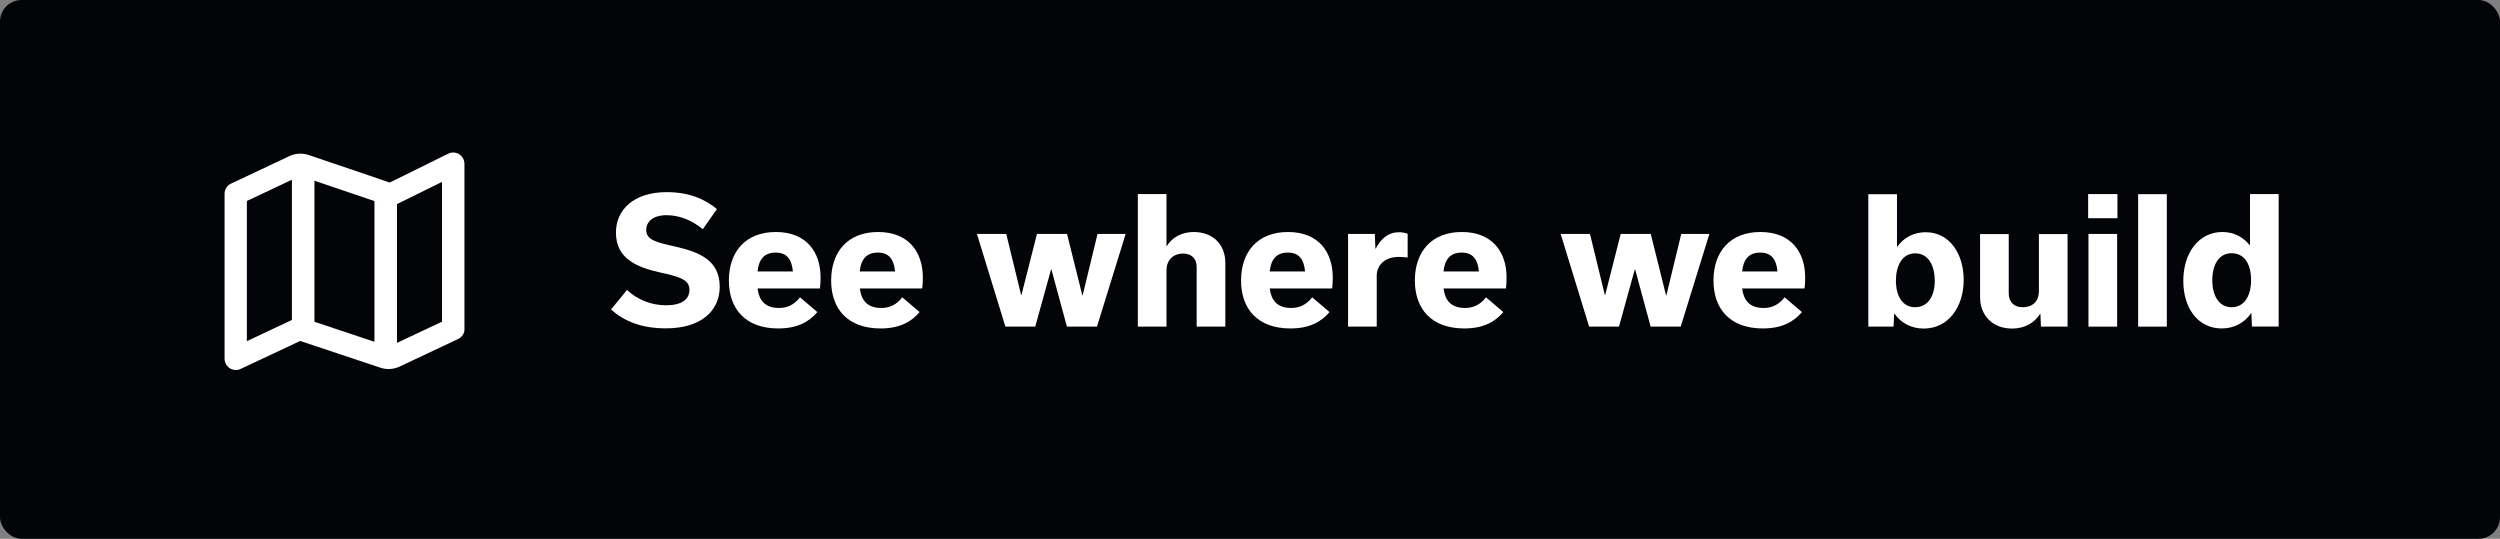
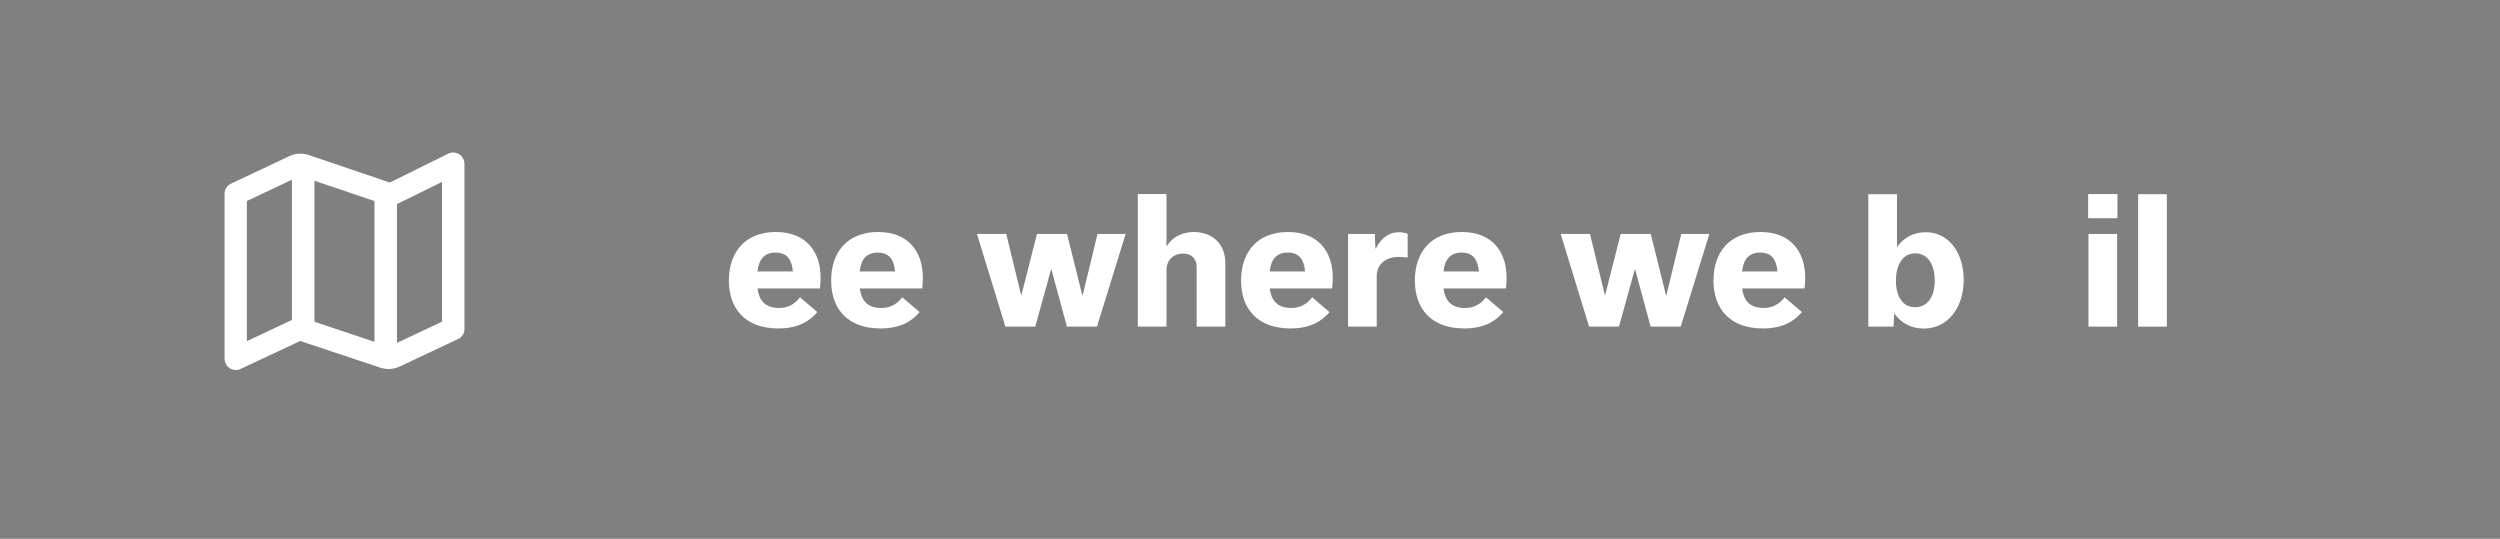
<svg xmlns="http://www.w3.org/2000/svg" id="uuid-9483a22b-ac0b-47a1-bada-413b6b0525c0" viewBox="0 0 232 50">
  <rect x="0" y="0" width="232" height="50" fill="#808080" stroke="none" />
  <defs>
    <clipPath id="uuid-c7153c5b-8568-4872-97bd-d5a170b098f2">
      <rect x="20.83" y="14.15" width="22.27" height="20.18" style="fill:none;" />
    </clipPath>
  </defs>
  <g id="uuid-89ec6522-76b6-4e8e-b69f-1a56212fcd31">
-     <rect id="uuid-add8759e-98ae-4f44-a73e-9712c131ea85" width="232" height="50" rx="2" ry="2" style="fill:#030408;" />
    <g id="uuid-745cc242-76f6-4862-9526-f7e7aa04c29d" style="isolation:isolate;">
      <g style="isolation:isolate;">
-         <path d="M56.69,28.74l1.49-1.83c.98.9,2.23,1.42,3.65,1.42s2.15-.54,2.15-1.44c0-.98-.99-1.22-2.79-1.62-2.08-.48-4.03-1.26-4.03-3.68,0-2.11,1.63-3.76,4.71-3.76,2.05,0,3.51.62,4.66,1.57l-1.31,1.87c-1.01-.83-2.14-1.3-3.38-1.3s-1.87.61-1.87,1.36c0,.94.91,1.15,2.69,1.55,2.18.5,4.13,1.23,4.13,3.73,0,2.26-1.76,3.86-4.99,3.86-2.29,0-3.86-.66-5.09-1.74Z" style="fill:#fff;" />
        <path d="M75.85,28.96c-.77.91-1.86,1.52-3.63,1.52-3.04,0-4.58-1.81-4.58-4.45s1.52-4.5,4.35-4.5,4.16,1.84,4.16,4.23c0,.35-.02.74-.06,1.01h-5.79c.14,1.1.69,1.81,2,1.81.74,0,1.41-.29,1.94-.99l1.62,1.38ZM73.58,25.19c-.1-1.07-.51-1.75-1.6-1.75s-1.57.67-1.68,1.75h3.28Z" style="fill:#fff;" />
        <path d="M85.34,28.96c-.77.91-1.86,1.52-3.63,1.52-3.04,0-4.58-1.81-4.58-4.45s1.52-4.5,4.35-4.5,4.16,1.84,4.16,4.23c0,.35-.02.74-.06,1.01h-5.79c.14,1.1.69,1.81,2,1.81.74,0,1.41-.29,1.94-.99l1.62,1.38ZM83.06,25.19c-.1-1.07-.51-1.75-1.6-1.75s-1.57.67-1.68,1.75h3.28Z" style="fill:#fff;" />
        <path d="M104.46,21.71l-2.66,8.6h-2.79l-1.44-5.31h-.03l-1.47,5.31h-2.77l-2.64-8.6h2.72l1.38,5.67h.03l1.44-5.67h2.79l1.42,5.7h.03l1.38-5.7h2.61Z" style="fill:#fff;" />
        <path d="M105.59,18.01h2.66v4.82h.03c.51-.82,1.41-1.3,2.5-1.3,1.76,0,2.93,1.14,2.93,2.87v5.91h-2.66v-5.55c0-.69-.42-1.23-1.25-1.23-.98,0-1.55.66-1.55,1.55v5.23h-2.66v-12.29Z" style="fill:#fff;" />
        <path d="M123.38,28.96c-.77.91-1.86,1.52-3.63,1.52-3.04,0-4.58-1.81-4.58-4.45s1.52-4.5,4.35-4.5,4.16,1.84,4.16,4.23c0,.35-.02.74-.06,1.01h-5.79c.14,1.1.69,1.81,2,1.81.74,0,1.41-.29,1.94-.99l1.62,1.38ZM121.11,25.19c-.1-1.07-.51-1.75-1.6-1.75s-1.57.67-1.68,1.75h3.28Z" style="fill:#fff;" />
        <path d="M125.12,21.71h2.46l.06,1.36h.03c.48-.93,1.18-1.52,2.14-1.52.3,0,.58.06.82.14v2.21c-.19-.03-.53-.06-.82-.06-1.33,0-2.05.8-2.05,1.75v4.72h-2.66v-8.6Z" style="fill:#fff;" />
        <path d="M139.51,28.96c-.77.91-1.86,1.52-3.63,1.52-3.04,0-4.58-1.81-4.58-4.45s1.52-4.5,4.35-4.5,4.16,1.84,4.16,4.23c0,.35-.02.74-.06,1.01h-5.79c.14,1.1.69,1.81,2,1.81.74,0,1.41-.29,1.94-.99l1.62,1.38ZM137.24,25.19c-.1-1.07-.51-1.75-1.6-1.75s-1.57.67-1.68,1.75h3.28Z" style="fill:#fff;" />
        <path d="M158.63,21.71l-2.66,8.6h-2.79l-1.44-5.31h-.03l-1.47,5.31h-2.77l-2.64-8.6h2.72l1.38,5.67h.03l1.44-5.67h2.79l1.42,5.7h.03l1.38-5.7h2.61Z" style="fill:#fff;" />
        <path d="M167.22,28.96c-.77.91-1.86,1.52-3.63,1.52-3.04,0-4.58-1.81-4.58-4.45s1.52-4.5,4.35-4.5,4.16,1.84,4.16,4.23c0,.35-.02.74-.06,1.01h-5.79c.14,1.1.69,1.81,2,1.81.74,0,1.41-.29,1.94-.99l1.62,1.38ZM164.95,25.19c-.1-1.07-.51-1.75-1.6-1.75s-1.57.67-1.68,1.75h3.28Z" style="fill:#fff;" />
        <path d="M175.81,29.11h-.03l-.06,1.2h-2.34v-12.29h2.66v4.87h.03c.59-.83,1.52-1.34,2.64-1.34,2.16,0,3.52,1.94,3.52,4.43s-1.41,4.51-3.71,4.51c-1.15,0-2.1-.51-2.71-1.38ZM179.54,26.02c0-1.39-.59-2.51-1.81-2.51s-1.79,1.17-1.79,2.54.58,2.46,1.78,2.46,1.83-1.04,1.83-2.5Z" style="fill:#fff;" />
-         <path d="M191.86,30.31h-2.46l-.05-1.18h-.03c-.54.86-1.47,1.36-2.59,1.36-1.78,0-2.98-1.17-2.98-2.93v-5.84h2.66v5.49c0,.75.43,1.3,1.28,1.3.98,0,1.52-.59,1.52-1.46v-5.33h2.66v8.6Z" style="fill:#fff;" />
        <path d="M193.78,18.01h2.72v2.24h-2.72v-2.24ZM193.81,30.31v-8.6h2.66v8.6h-2.66Z" style="fill:#fff;" />
        <path d="M198.42,30.31v-12.29h2.66v12.29h-2.66Z" style="fill:#fff;" />
-         <path d="M202.61,26.06c0-2.56,1.41-4.53,3.63-4.53,1.04,0,1.91.45,2.53,1.22h.03v-4.74h2.66v12.29h-2.48l-.05-1.23h-.03c-.62.9-1.6,1.41-2.72,1.41-2.24,0-3.57-1.92-3.57-4.42ZM208.9,26c0-1.49-.61-2.5-1.81-2.5s-1.79,1.09-1.79,2.53c0,1.34.58,2.48,1.79,2.48s1.81-1.09,1.81-2.51Z" style="fill:#fff;" />
      </g>
    </g>
    <g id="uuid-dcc73bdc-712b-4398-b39c-2c794d9f3697">
      <g style="clip-path:url(#uuid-c7153c5b-8568-4872-97bd-d5a170b098f2);">
        <g id="uuid-aacde4ae-3f14-40a6-9937-23540e8ce74f">
          <path id="uuid-95a910c0-1982-4a29-8bd0-5e67d1a294fa" d="M43.1,15.2c0-.36-.19-.7-.49-.89-.31-.19-.69-.21-1.01-.05l-5.43,2.68-7.5-2.55c-.6-.2-1.25-.17-1.82.1l-5.41,2.55c-.37.17-.6.54-.6.94v15.31c0,.57.46,1.04,1.03,1.05.16,0,.31-.03.45-.1l5.54-2.6,7.43,2.48c.59.2,1.24.16,1.81-.11l5.41-2.55c.37-.17.6-.54.6-.94v-15.31ZM27.09,16.68v13.01l-4.18,1.97v-13.01l4.18-1.97ZM29.18,29.87v-13.1l5.57,1.89v13.06l-5.57-1.86ZM36.84,18.94l4.18-2.06v12.97l-4.18,1.97v-12.87Z" style="fill:#fff;" />
        </g>
      </g>
    </g>
  </g>
</svg>